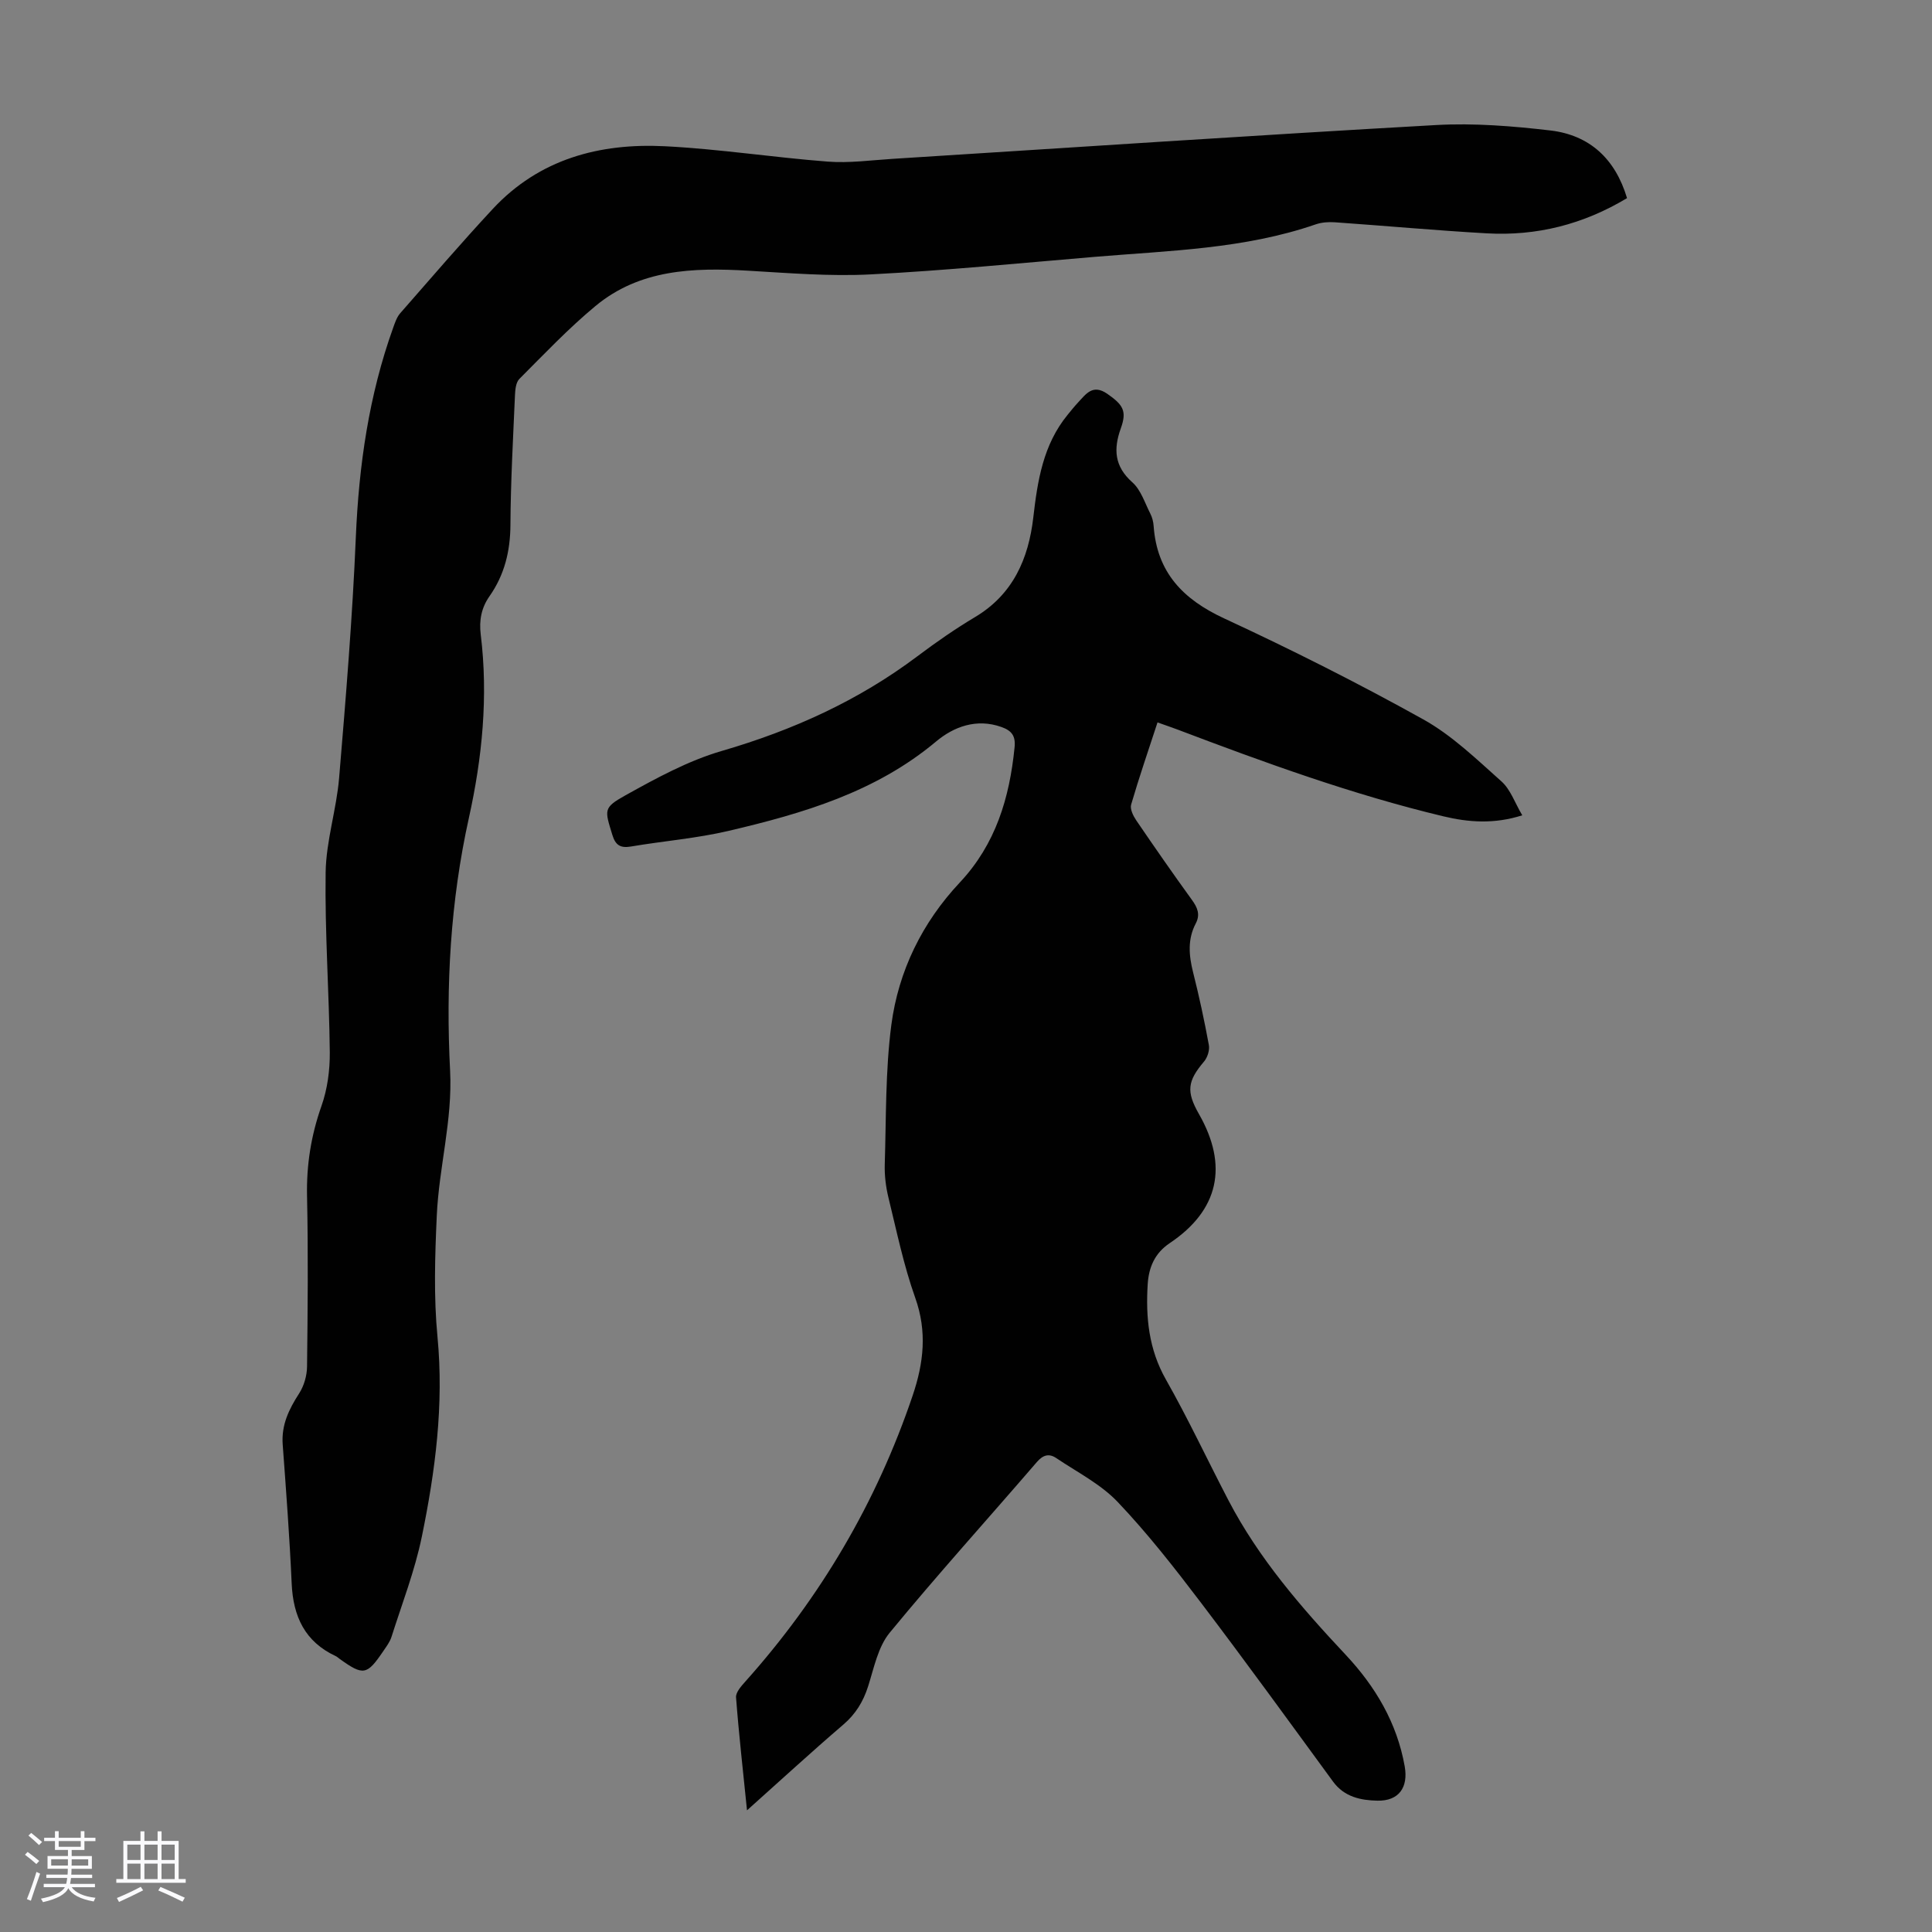
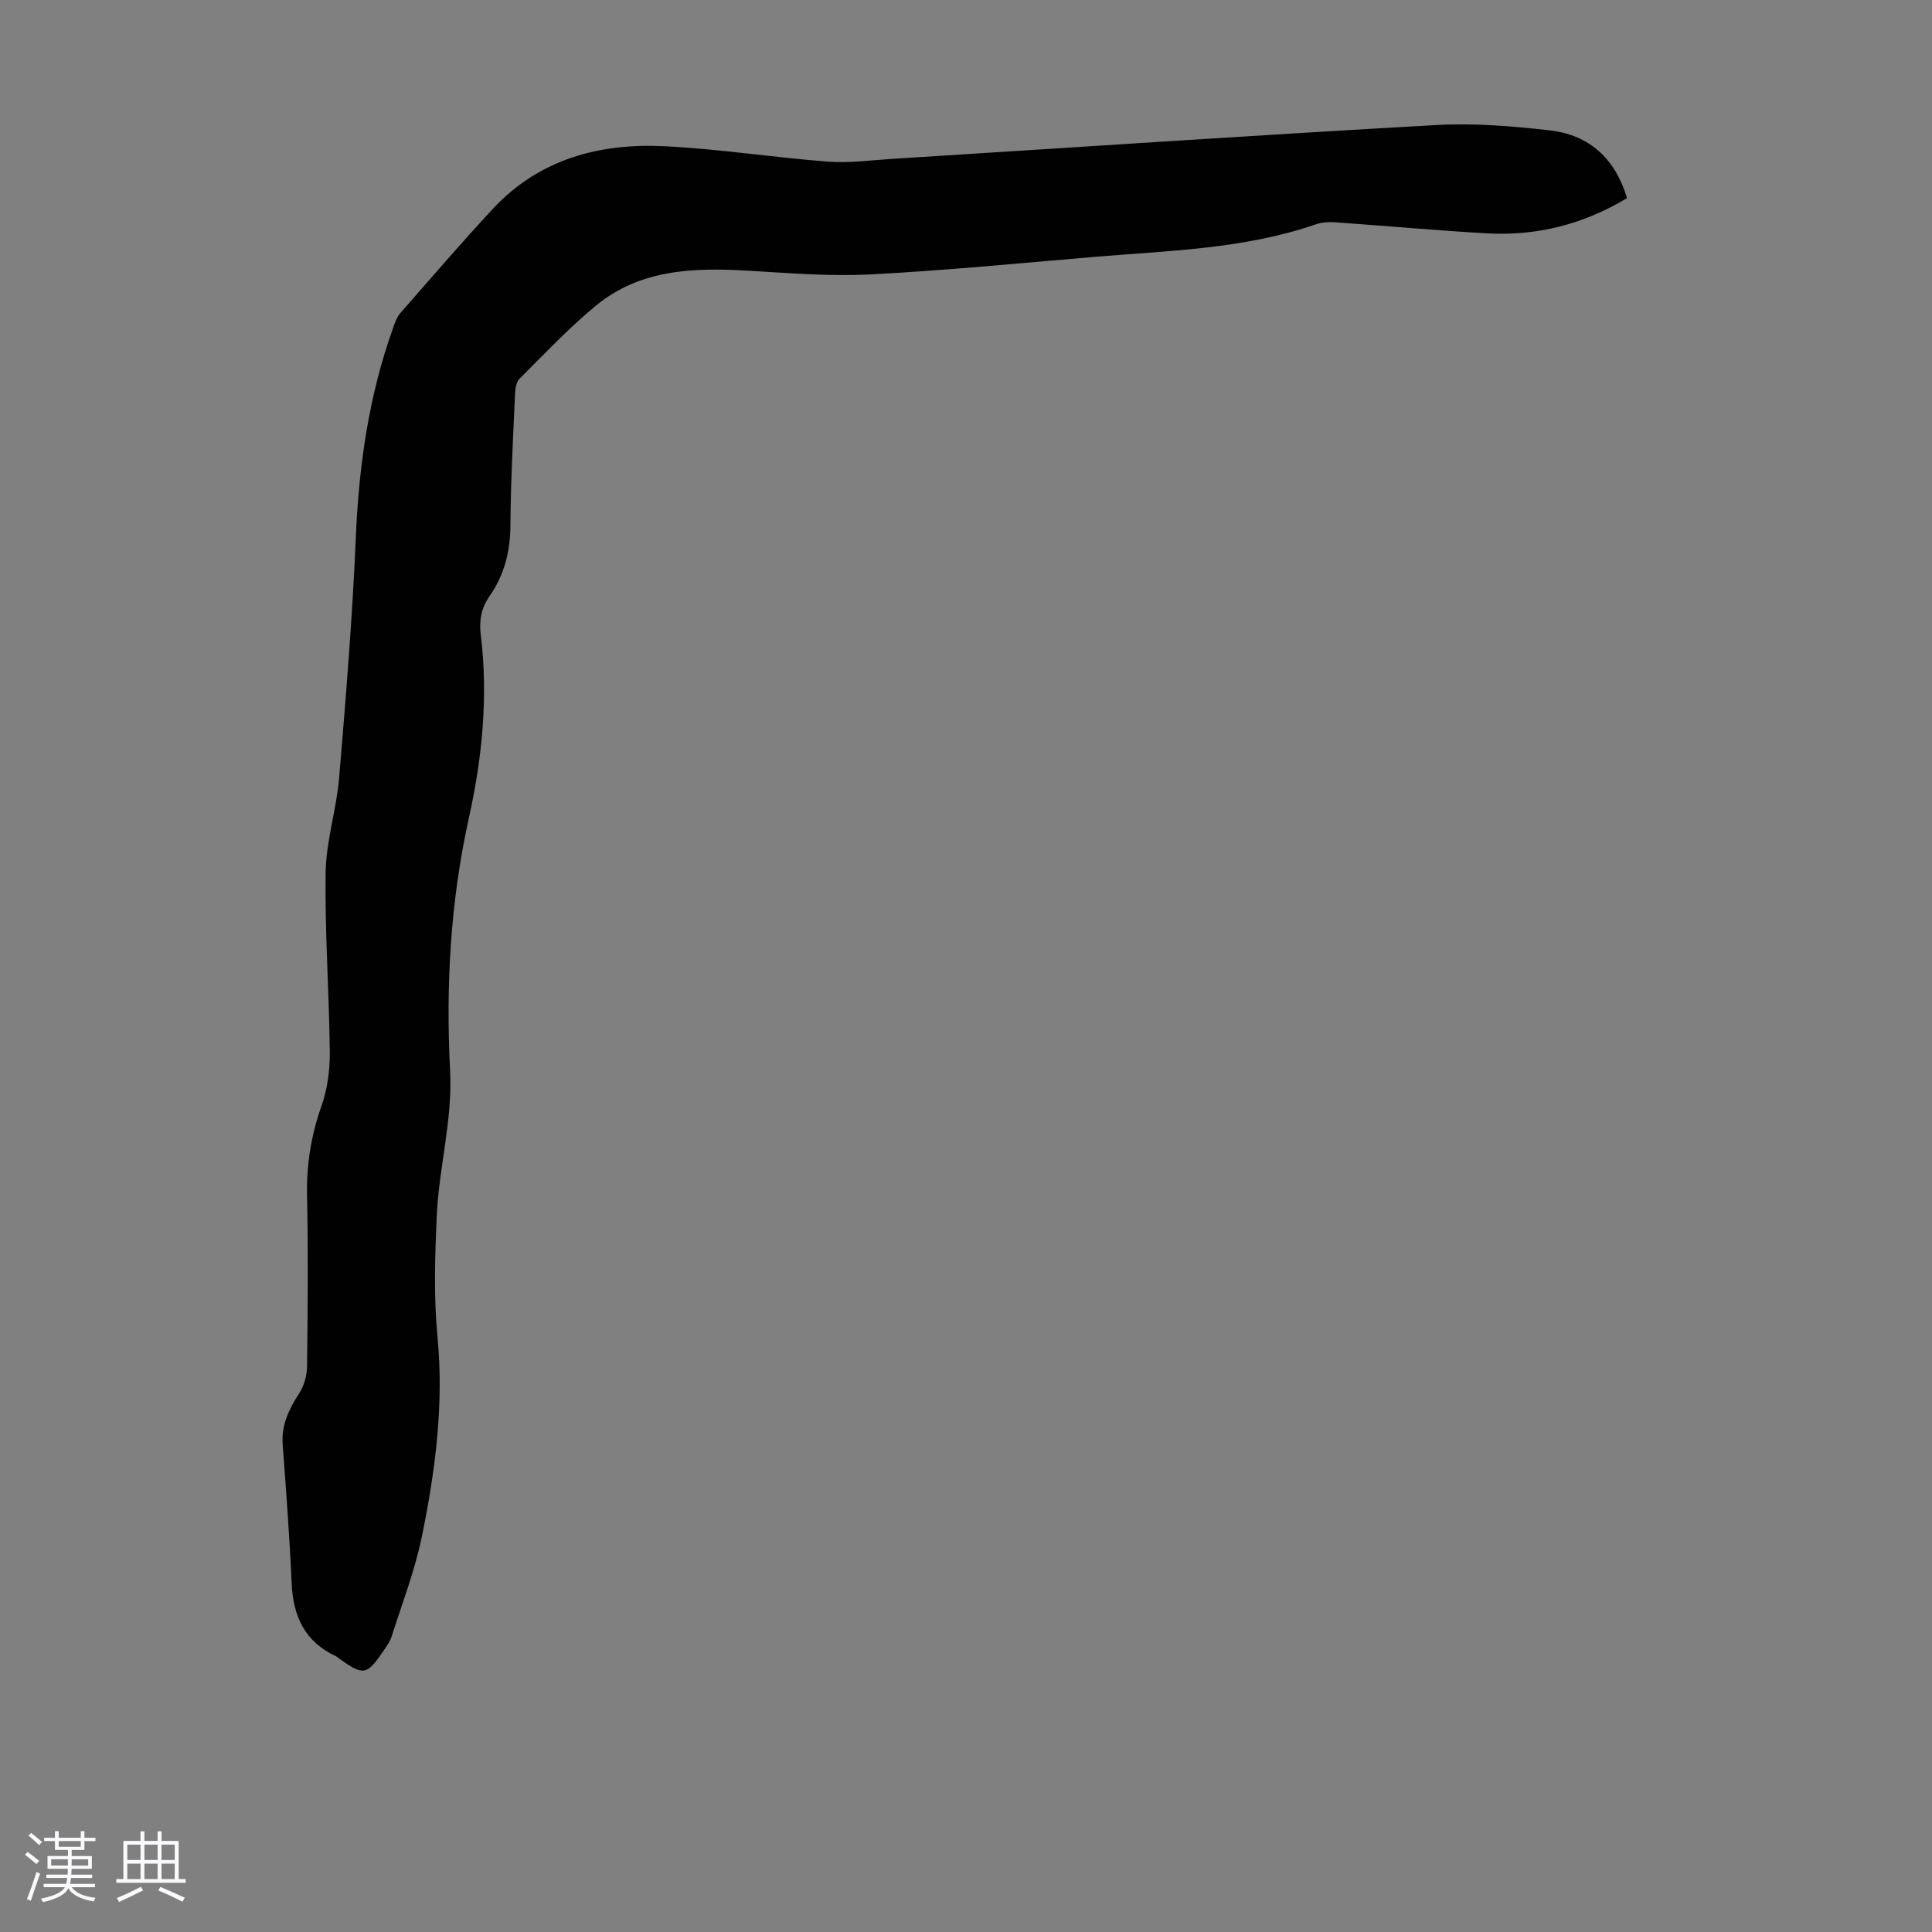
<svg xmlns="http://www.w3.org/2000/svg" enable-background="new 0 0 400 400" viewBox="0 0 400 400">
  <rect x="0" y="0" width="400" height="400" fill="#808080" stroke="none" />
  <path d="m5.17 384 .55-.58c.85.61 1.65 1.24 2.4 1.87l-.59.64c-.83-.73-1.62-1.38-2.36-1.93m1.22 9.53-.82-.34c.71-1.76 1.37-3.64 1.98-5.63.24.13.5.25.76.36-.6 1.67-1.24 3.54-1.92 5.61m-.5-13.5.57-.54c.56.44 1.31 1.06 2.26 1.87l-.64.64c-.68-.66-1.41-1.32-2.19-1.97m3.25.46h2.24v-1.36h.77v1.36h4.57v-1.36h.76v1.36h2.28v.69h-2.28v1.84h-2.64v1.26h4.18v2.64h-4.21c0 .45-.02.86-.05 1.21h4.32v.69h-4.38c-.04.34-.1.75-.19 1.22h5.15v.69h-4.82c.87 1.19 2.51 1.92 4.93 2.19-.17.31-.3.57-.37.76-2.77-.49-4.52-1.41-5.26-2.76-.56 1.26-2.3 2.23-5.24 2.9-.12-.24-.26-.48-.43-.72 2.73-.55 4.38-1.34 4.96-2.38h-4.38v-.69h4.65c.1-.38.17-.79.21-1.22h-4.32v-.69h4.4c.03-.34.05-.75.05-1.21h-4.2v-2.64h4.23v-1.26h-2.69v-1.84h-2.24zm1.46 4.46v1.29h3.45c.01-.4.02-.57.01-.53v-.32-.45h-3.46zm1.55-2.59h4.57v-1.19h-4.57zm6.11 2.59h-3.42v.77c-.01.19-.01.37-.02.53h3.44z" fill="#fafafc" />
  <path d="m32.63 379.16h.82v1.98h3.54v7.89h1.46v.78h-14.37v-.78h1.46v-7.89h3.54v-1.98h.82v1.98h2.73zm-3.49 11.48.5.73c-1.61.82-3.28 1.63-5 2.41-.13-.27-.28-.55-.44-.82 1.75-.72 3.4-1.49 4.94-2.32m-2.78-5.55h2.73v-3.18h-2.73zm0 3.95h2.73v-3.2h-2.73zm3.54-3.95h2.73v-3.18h-2.73zm0 3.95h2.73v-3.2h-2.73zm7.89 4.68c-1.84-.92-3.51-1.7-5.02-2.32l.45-.73c1.89.8 3.57 1.55 5.04 2.23zm-1.62-11.81h-2.73v3.18h2.73zm-2.73 7.13h2.73v-3.2h-2.73z" fill="#fafafc" />
  <g fill="#010101">
-     <path d="m154.66 374.81c-.84-8.32-1.7-15.85-2.27-23.39-.08-1.04 1.08-2.33 1.92-3.27 15.56-17.4 27.17-37.1 34.65-59.23 2.28-6.73 3.02-13.24.53-20.22-2.39-6.71-3.84-13.77-5.54-20.72-.55-2.25-.84-4.63-.77-6.94.3-9.62.12-19.32 1.36-28.83 1.47-11.17 6.39-21.2 14.16-29.48 7.46-7.95 10.32-17.55 11.36-28.03.23-2.34-.6-3.43-2.72-4.18-5.17-1.85-9.9-.04-13.51 2.98-12.55 10.52-27.61 14.92-43.01 18.53-6.61 1.55-13.46 2.09-20.17 3.23-2.18.37-3.21-.24-3.87-2.4-1.57-5.16-1.94-5.61 2.7-8.19 6.4-3.56 13-7.17 19.97-9.2 14.68-4.27 28.27-10.41 40.49-19.6 3.84-2.89 7.81-5.65 11.93-8.11 7.87-4.69 11.07-12.09 12.06-20.6.88-7.66 2.04-15.09 7.11-21.28.71-.87 1.41-1.75 2.17-2.56 1.65-1.76 3.03-3.87 6.05-1.78 3.29 2.29 4.08 3.57 2.79 7.15-1.53 4.26-1.35 7.86 2.39 11.17 1.77 1.57 2.58 4.25 3.72 6.48.4.78.63 1.7.69 2.58.69 9.58 6.05 15.15 14.59 19.11 13.98 6.48 27.79 13.43 41.25 20.92 5.94 3.31 11.04 8.26 16.18 12.84 1.87 1.67 2.77 4.44 4.3 7.01-5.85 1.87-11.14 1.45-16.34.21-18.84-4.51-37-11.12-55.08-17.98-1.24-.47-2.5-.89-4.1-1.46-1.89 5.78-3.81 11.36-5.46 17.01-.27.91.42 2.32 1.04 3.24 3.78 5.55 7.61 11.06 11.55 16.5 1.15 1.59 1.76 3.02.79 4.87-1.72 3.27-1.43 6.61-.56 10.09 1.26 4.98 2.34 10.02 3.27 15.07.2 1.06-.28 2.58-.99 3.42-3.44 4.06-3.73 6.2-1.06 10.88 6.12 10.7 4.11 19.92-6.04 26.72-3.14 2.1-4.35 5.05-4.57 8.5-.43 6.88.21 13.48 3.77 19.75 4.63 8.16 8.61 16.69 12.95 25.01 6.27 12.03 15.06 22.16 24.27 31.98 6.15 6.56 10.62 14.08 12.22 23.1.77 4.36-1.21 7.19-5.65 7.1-3.44-.07-6.85-.76-9.18-3.94-9.05-12.37-18.04-24.78-27.31-36.99-5.47-7.2-11.07-14.38-17.29-20.92-3.53-3.71-8.4-6.17-12.73-9.09-1.46-.98-2.71-.67-4 .83-10.15 11.79-20.6 23.33-30.48 35.35-2.41 2.93-3.24 7.27-4.45 11.07-1.02 3.19-2.58 5.75-5.16 7.96-6.53 5.59-12.86 11.42-19.92 17.73z" />
    <path d="m336.86 41.02c-9.11 5.47-18.75 7.87-29.04 7.29-10.5-.59-20.97-1.56-31.46-2.29-1.31-.09-2.73.01-3.95.43-14.8 5.11-30.3 5.43-45.65 6.72-15.49 1.3-30.98 2.84-46.5 3.64-8.45.44-16.98-.28-25.46-.77-11.28-.66-22.36-.29-31.53 7.33-5.58 4.63-10.61 9.94-15.74 15.08-.72.72-.86 2.22-.91 3.37-.39 8.95-.89 17.9-.94 26.85-.03 5.45-1.23 10.35-4.34 14.78-1.68 2.4-2.17 4.98-1.81 7.92 1.57 12.8.32 25.46-2.45 37.96-3.83 17.29-4.8 34.79-3.89 52.38.52 10.2-2.31 19.97-2.76 29.99-.38 8.36-.65 16.81.15 25.11 1.34 14.03-.45 27.73-3.24 41.32-1.45 7.06-4.1 13.88-6.29 20.78-.33 1.04-1.04 1.97-1.67 2.9-3.42 5.05-4.14 5.17-9.07 1.64-.27-.2-.52-.44-.82-.58-6.37-2.97-8.79-8.2-9.1-14.98-.43-9.61-1.15-19.21-1.86-28.81-.3-4.05 1.28-7.3 3.4-10.58 1.01-1.57 1.62-3.68 1.64-5.56.14-11.75.25-23.52 0-35.27-.14-6.48.83-12.58 2.99-18.7 1.23-3.48 1.75-7.39 1.72-11.1-.13-12.42-1.04-24.84-.86-37.26.1-6.52 2.24-12.99 2.79-19.53 1.39-16.6 2.76-33.21 3.46-49.85.63-14.87 2.7-29.37 7.74-43.4.37-1.04.75-2.18 1.45-2.98 6.34-7.24 12.61-14.54 19.16-21.59 9.63-10.35 22.12-13.67 35.67-12.98 11.26.57 22.45 2.32 33.7 3.18 4.42.34 8.93-.29 13.39-.57 37.51-2.36 75-4.89 112.53-7 7.88-.44 15.89.21 23.75 1.13 8.01.97 13.35 5.8 15.8 14z" />
  </g>
</svg>